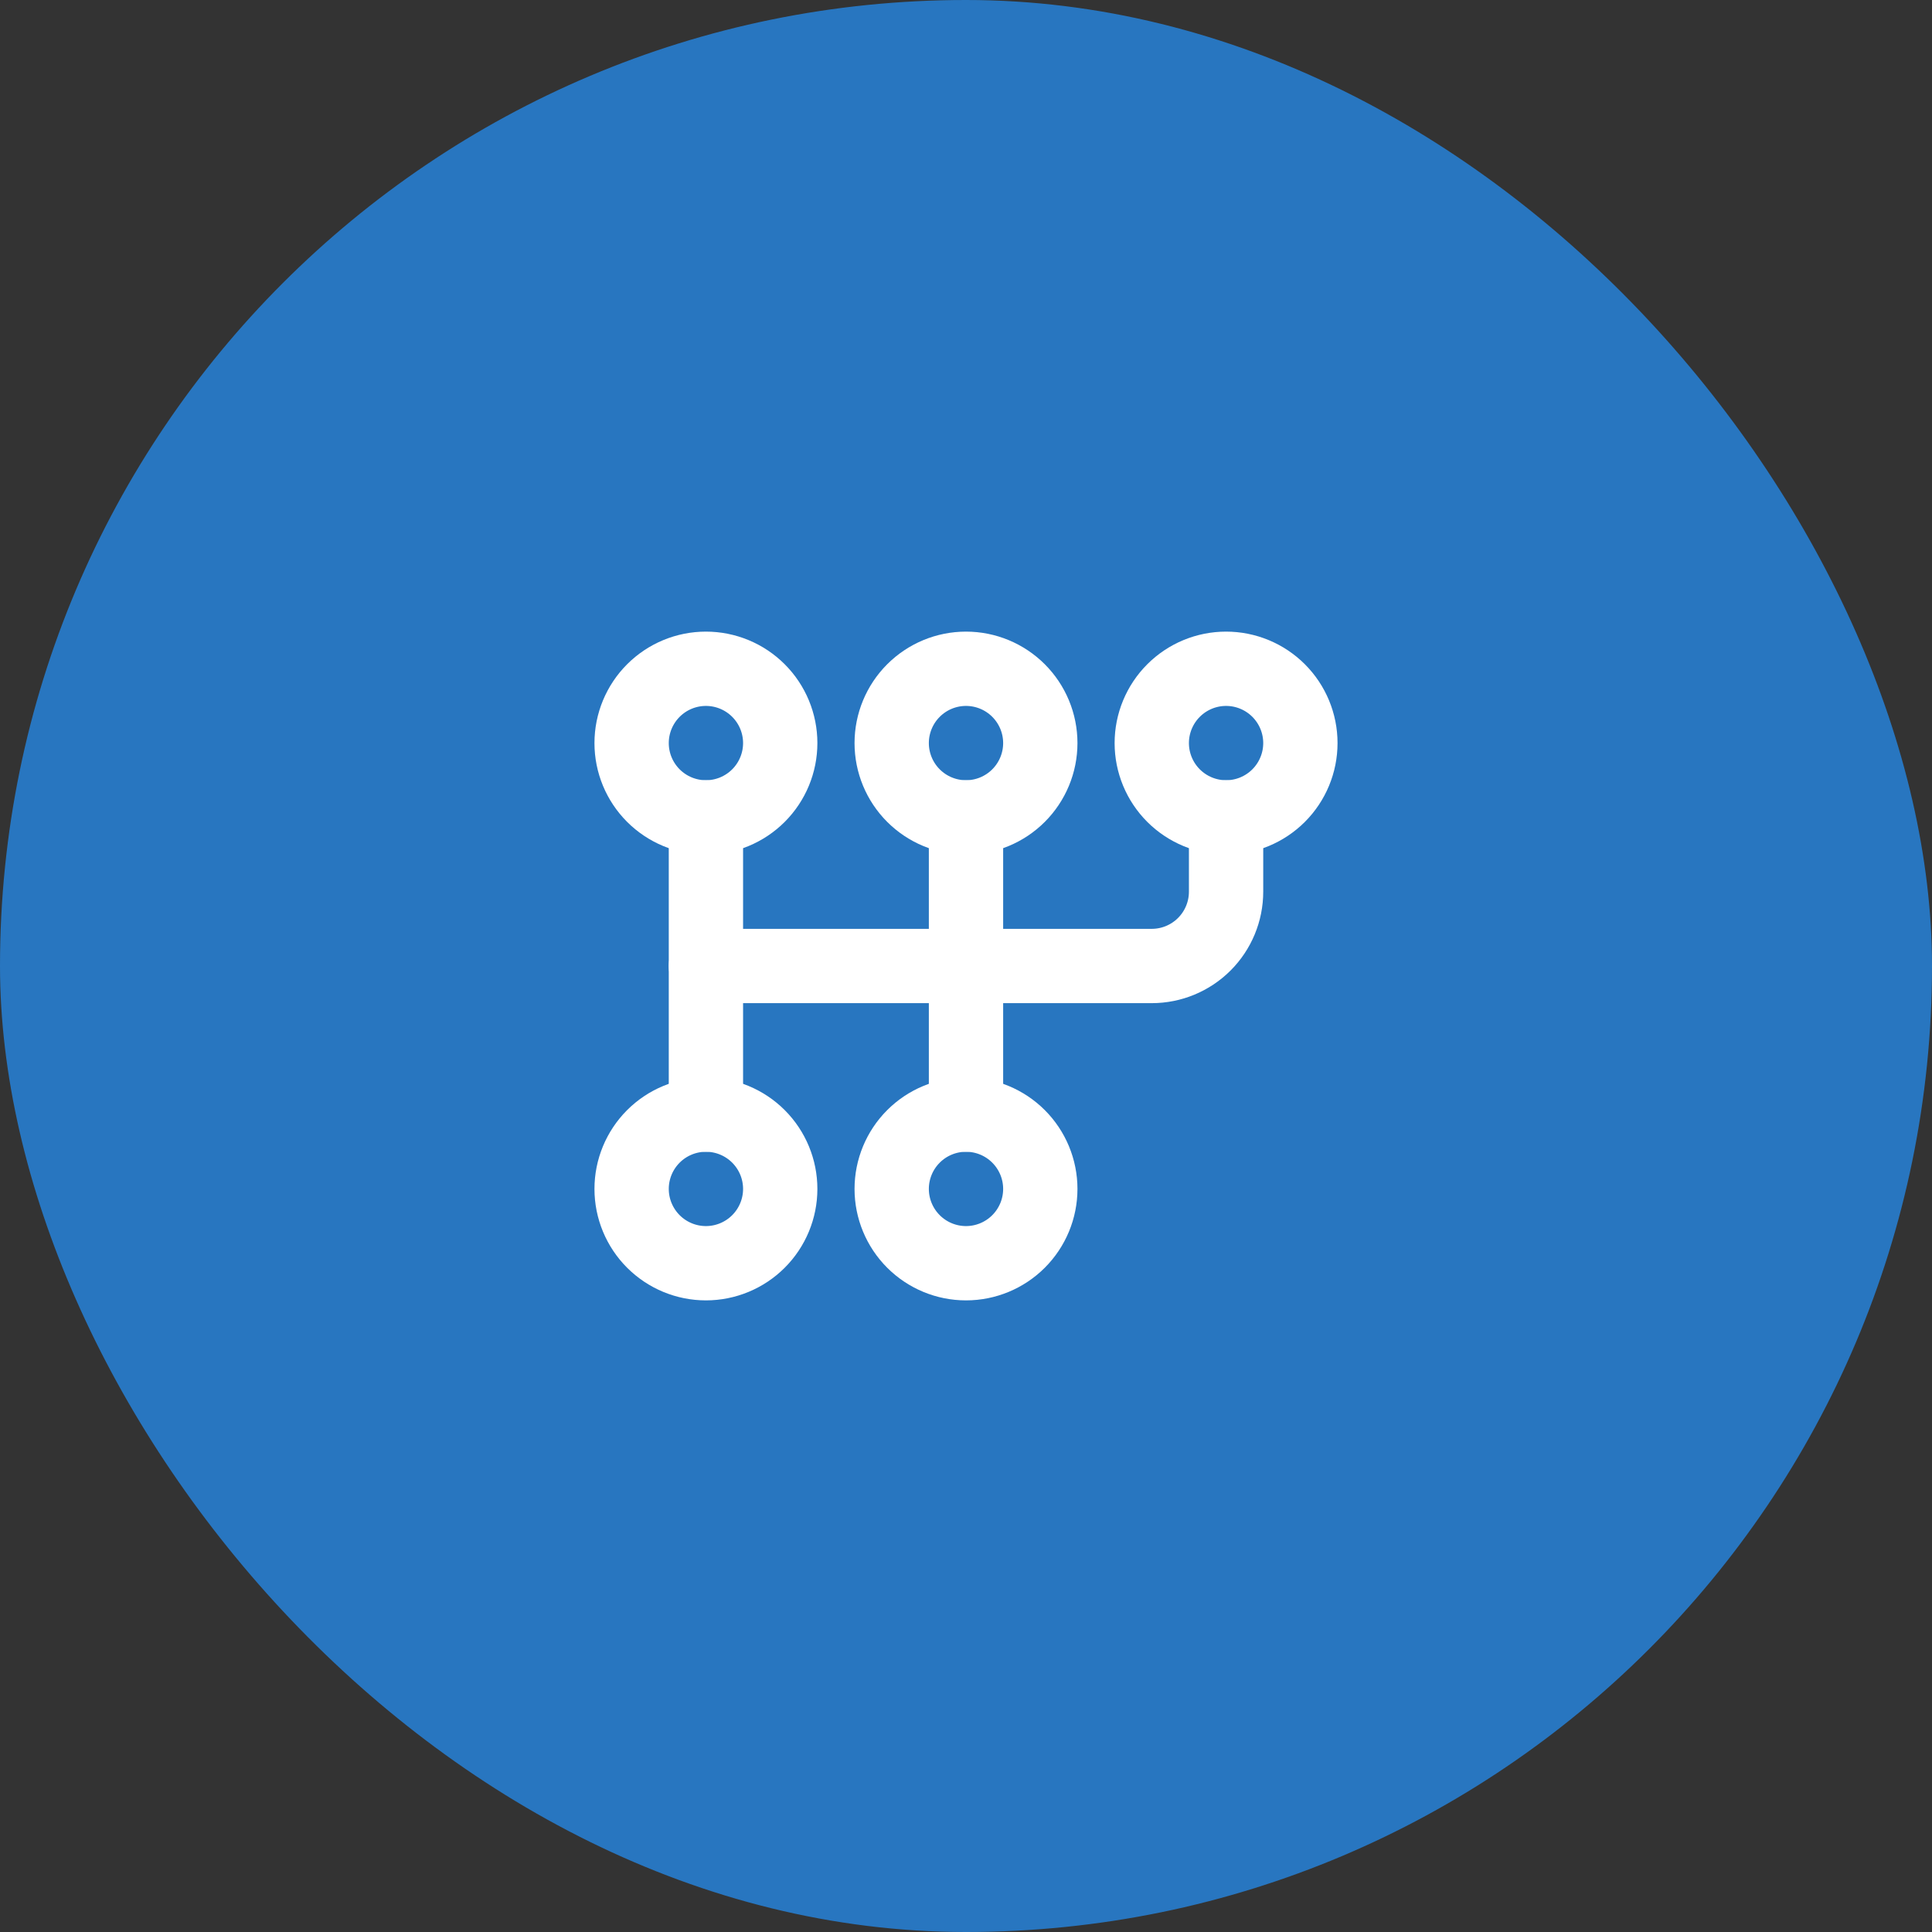
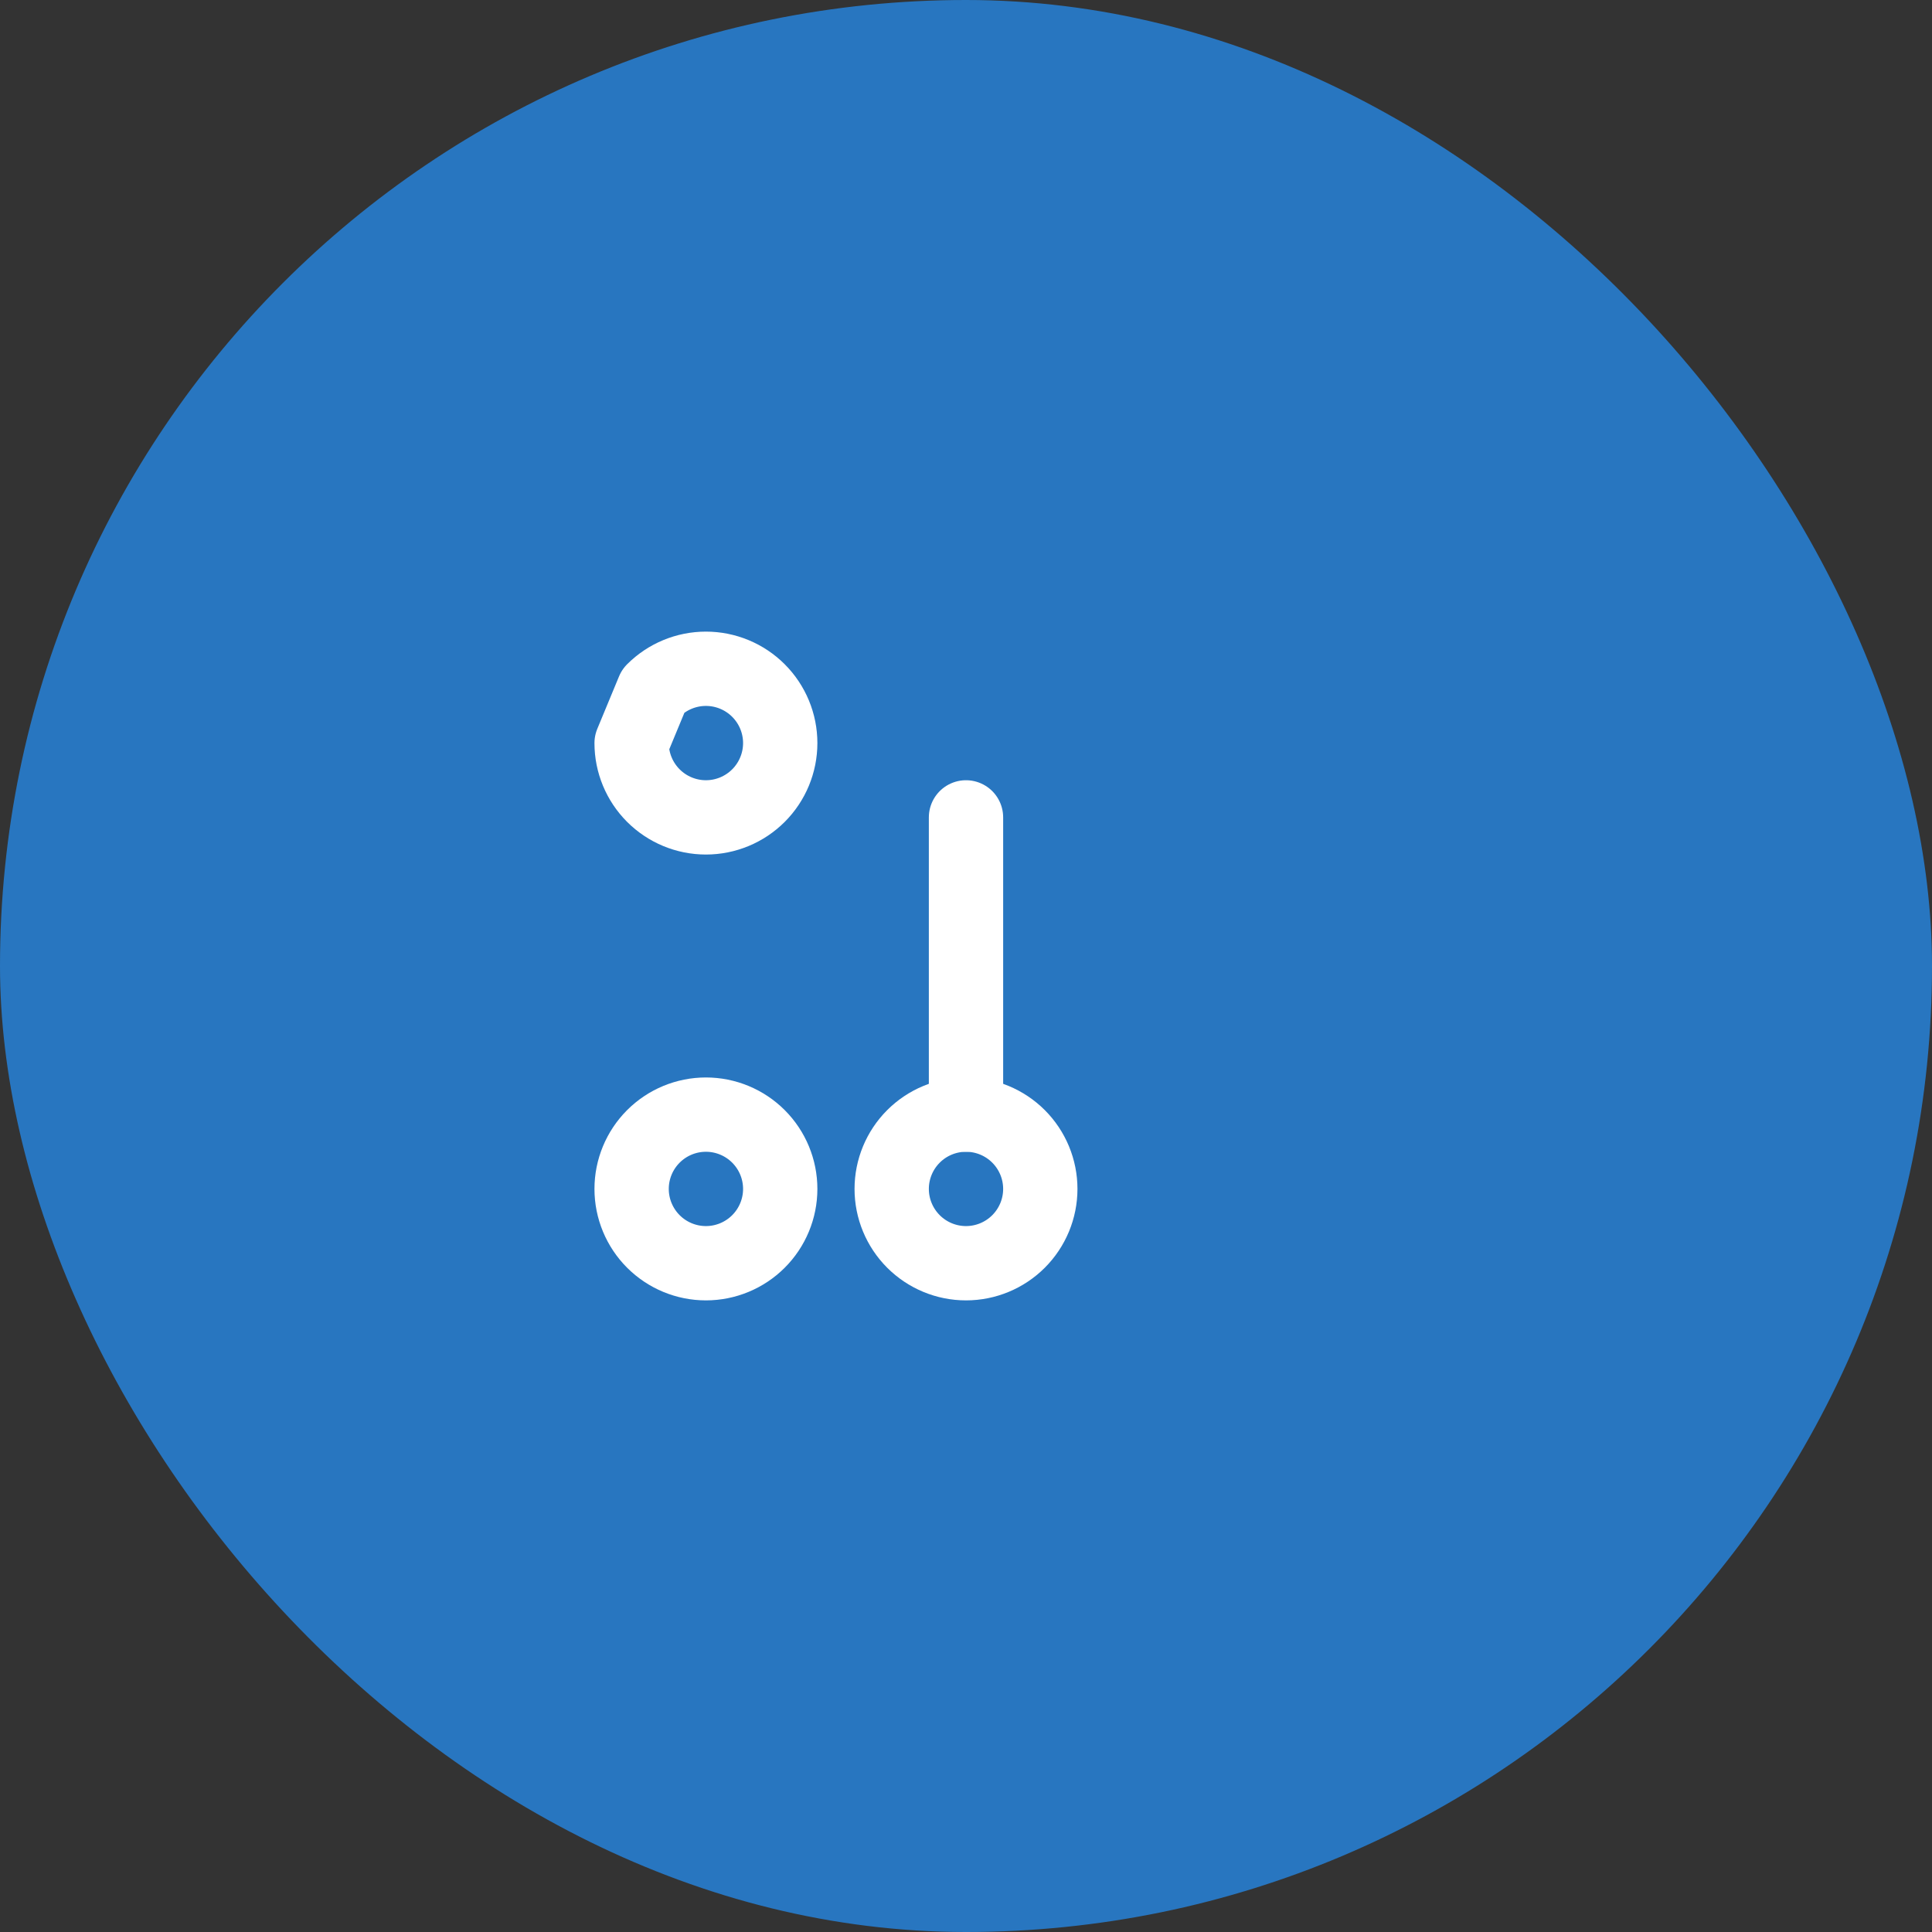
<svg xmlns="http://www.w3.org/2000/svg" width="52" height="52" viewBox="0 0 52 52" fill="none">
  <rect x="0" y="0" width="52" height="52" fill="#333333" stroke="none" />
  <rect width="52" height="52" rx="26" fill="#2876C0" />
  <g clip-path="url(#clip0_4331_238)">
-     <path d="M17 20C17 20.53 17.211 21.039 17.586 21.414C17.961 21.789 18.47 22 19 22C19.53 22 20.039 21.789 20.414 21.414C20.789 21.039 21 20.53 21 20C21 19.47 20.789 18.961 20.414 18.586C20.039 18.211 19.53 18 19 18C18.47 18 17.961 18.211 17.586 18.586C17.211 18.961 17 19.47 17 20Z" stroke="white" stroke-width="2" stroke-linecap="round" stroke-linejoin="round" />
-     <path d="M24 20C24 20.53 24.211 21.039 24.586 21.414C24.961 21.789 25.47 22 26 22C26.53 22 27.039 21.789 27.414 21.414C27.789 21.039 28 20.53 28 20C28 19.47 27.789 18.961 27.414 18.586C27.039 18.211 26.53 18 26 18C25.47 18 24.961 18.211 24.586 18.586C24.211 18.961 24 19.47 24 20Z" stroke="white" stroke-width="2" stroke-linecap="round" stroke-linejoin="round" />
-     <path d="M31 20C31 20.53 31.211 21.039 31.586 21.414C31.961 21.789 32.47 22 33 22C33.53 22 34.039 21.789 34.414 21.414C34.789 21.039 35 20.53 35 20C35 19.47 34.789 18.961 34.414 18.586C34.039 18.211 33.53 18 33 18C32.47 18 31.961 18.211 31.586 18.586C31.211 18.961 31 19.47 31 20Z" stroke="white" stroke-width="2" stroke-linecap="round" stroke-linejoin="round" />
+     <path d="M17 20C17 20.53 17.211 21.039 17.586 21.414C17.961 21.789 18.47 22 19 22C19.53 22 20.039 21.789 20.414 21.414C20.789 21.039 21 20.53 21 20C21 19.47 20.789 18.961 20.414 18.586C20.039 18.211 19.53 18 19 18C18.47 18 17.961 18.211 17.586 18.586Z" stroke="white" stroke-width="2" stroke-linecap="round" stroke-linejoin="round" />
    <path d="M17 32C17 32.53 17.211 33.039 17.586 33.414C17.961 33.789 18.47 34 19 34C19.53 34 20.039 33.789 20.414 33.414C20.789 33.039 21 32.53 21 32C21 31.47 20.789 30.961 20.414 30.586C20.039 30.211 19.53 30 19 30C18.47 30 17.961 30.211 17.586 30.586C17.211 30.961 17 31.47 17 32Z" stroke="white" stroke-width="2" stroke-linecap="round" stroke-linejoin="round" />
    <path d="M24 32C24 32.53 24.211 33.039 24.586 33.414C24.961 33.789 25.47 34 26 34C26.53 34 27.039 33.789 27.414 33.414C27.789 33.039 28 32.53 28 32C28 31.47 27.789 30.961 27.414 30.586C27.039 30.211 26.53 30 26 30C25.47 30 24.961 30.211 24.586 30.586C24.211 30.961 24 31.47 24 32Z" stroke="white" stroke-width="2" stroke-linecap="round" stroke-linejoin="round" />
-     <path d="M19 22V30" stroke="white" stroke-width="2" stroke-linecap="round" stroke-linejoin="round" />
    <path d="M26 22V30" stroke="white" stroke-width="2" stroke-linecap="round" stroke-linejoin="round" />
-     <path d="M33 22V24C33 24.53 32.789 25.039 32.414 25.414C32.039 25.789 31.53 26 31 26H19" stroke="white" stroke-width="2" stroke-linecap="round" stroke-linejoin="round" />
  </g>
  <defs>
    <clipPath id="clip0_4331_238">
      <rect width="24" height="24" fill="white" transform="translate(14 14)" />
    </clipPath>
  </defs>
</svg>